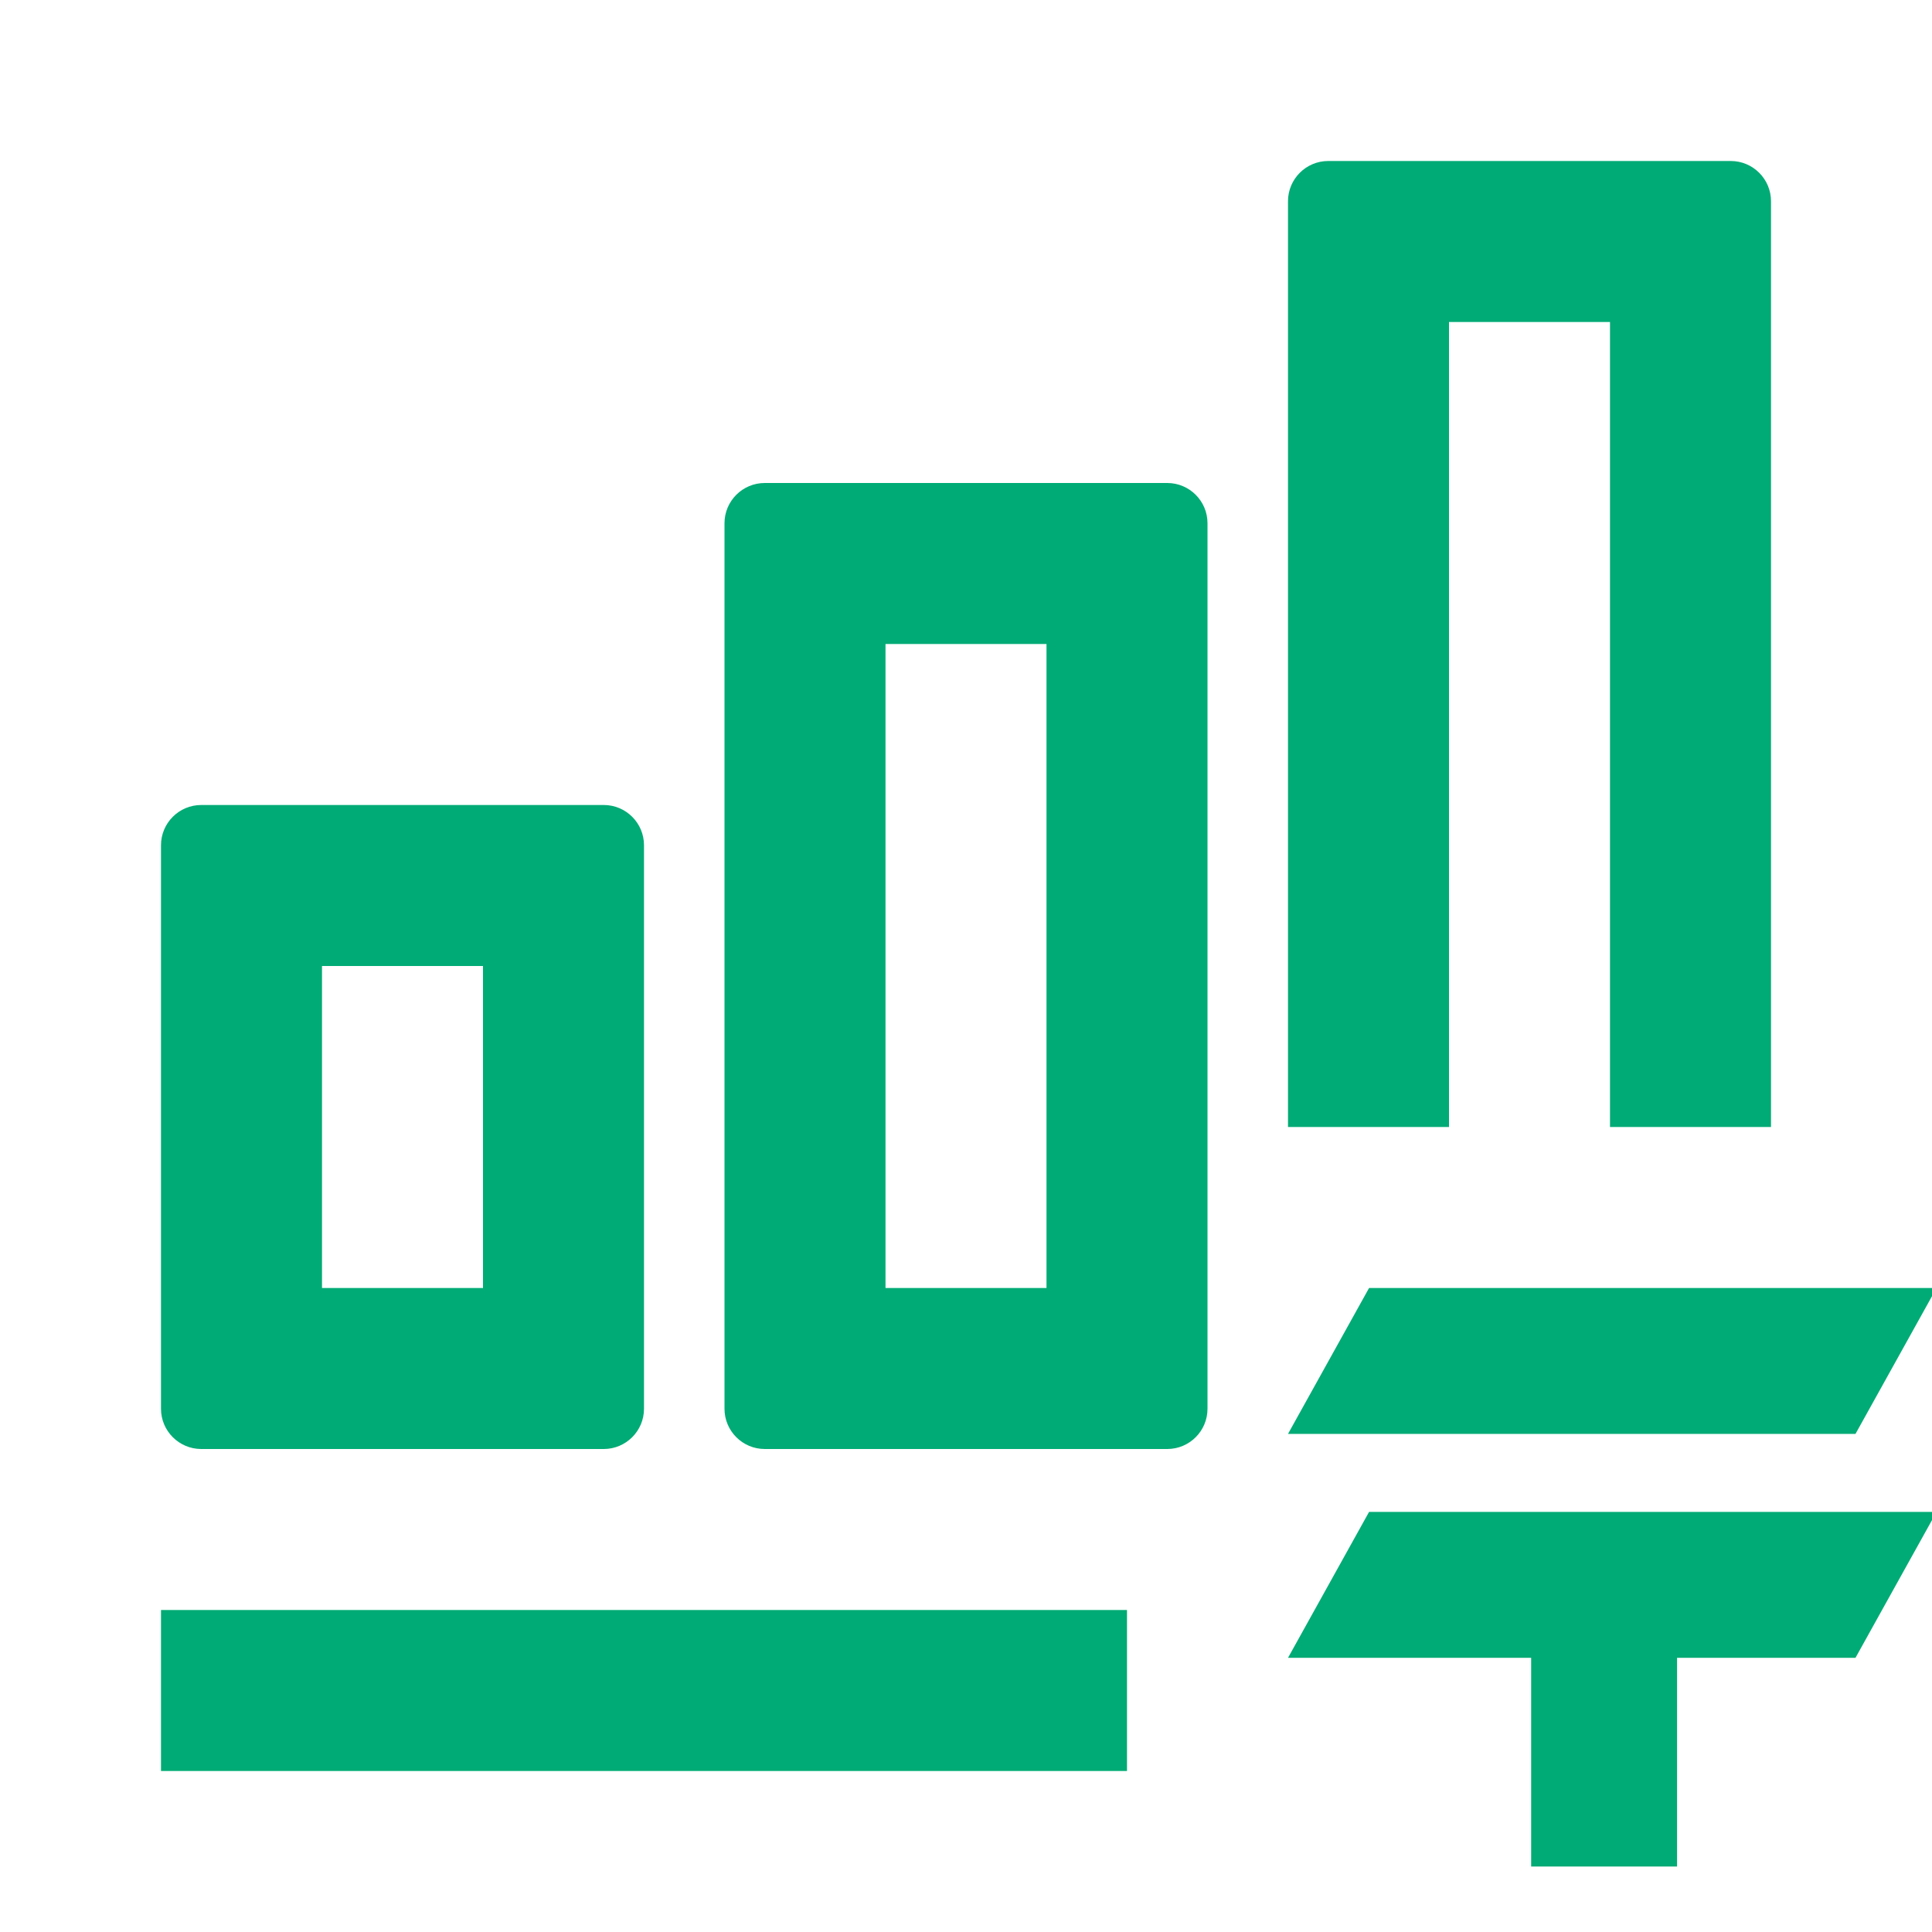
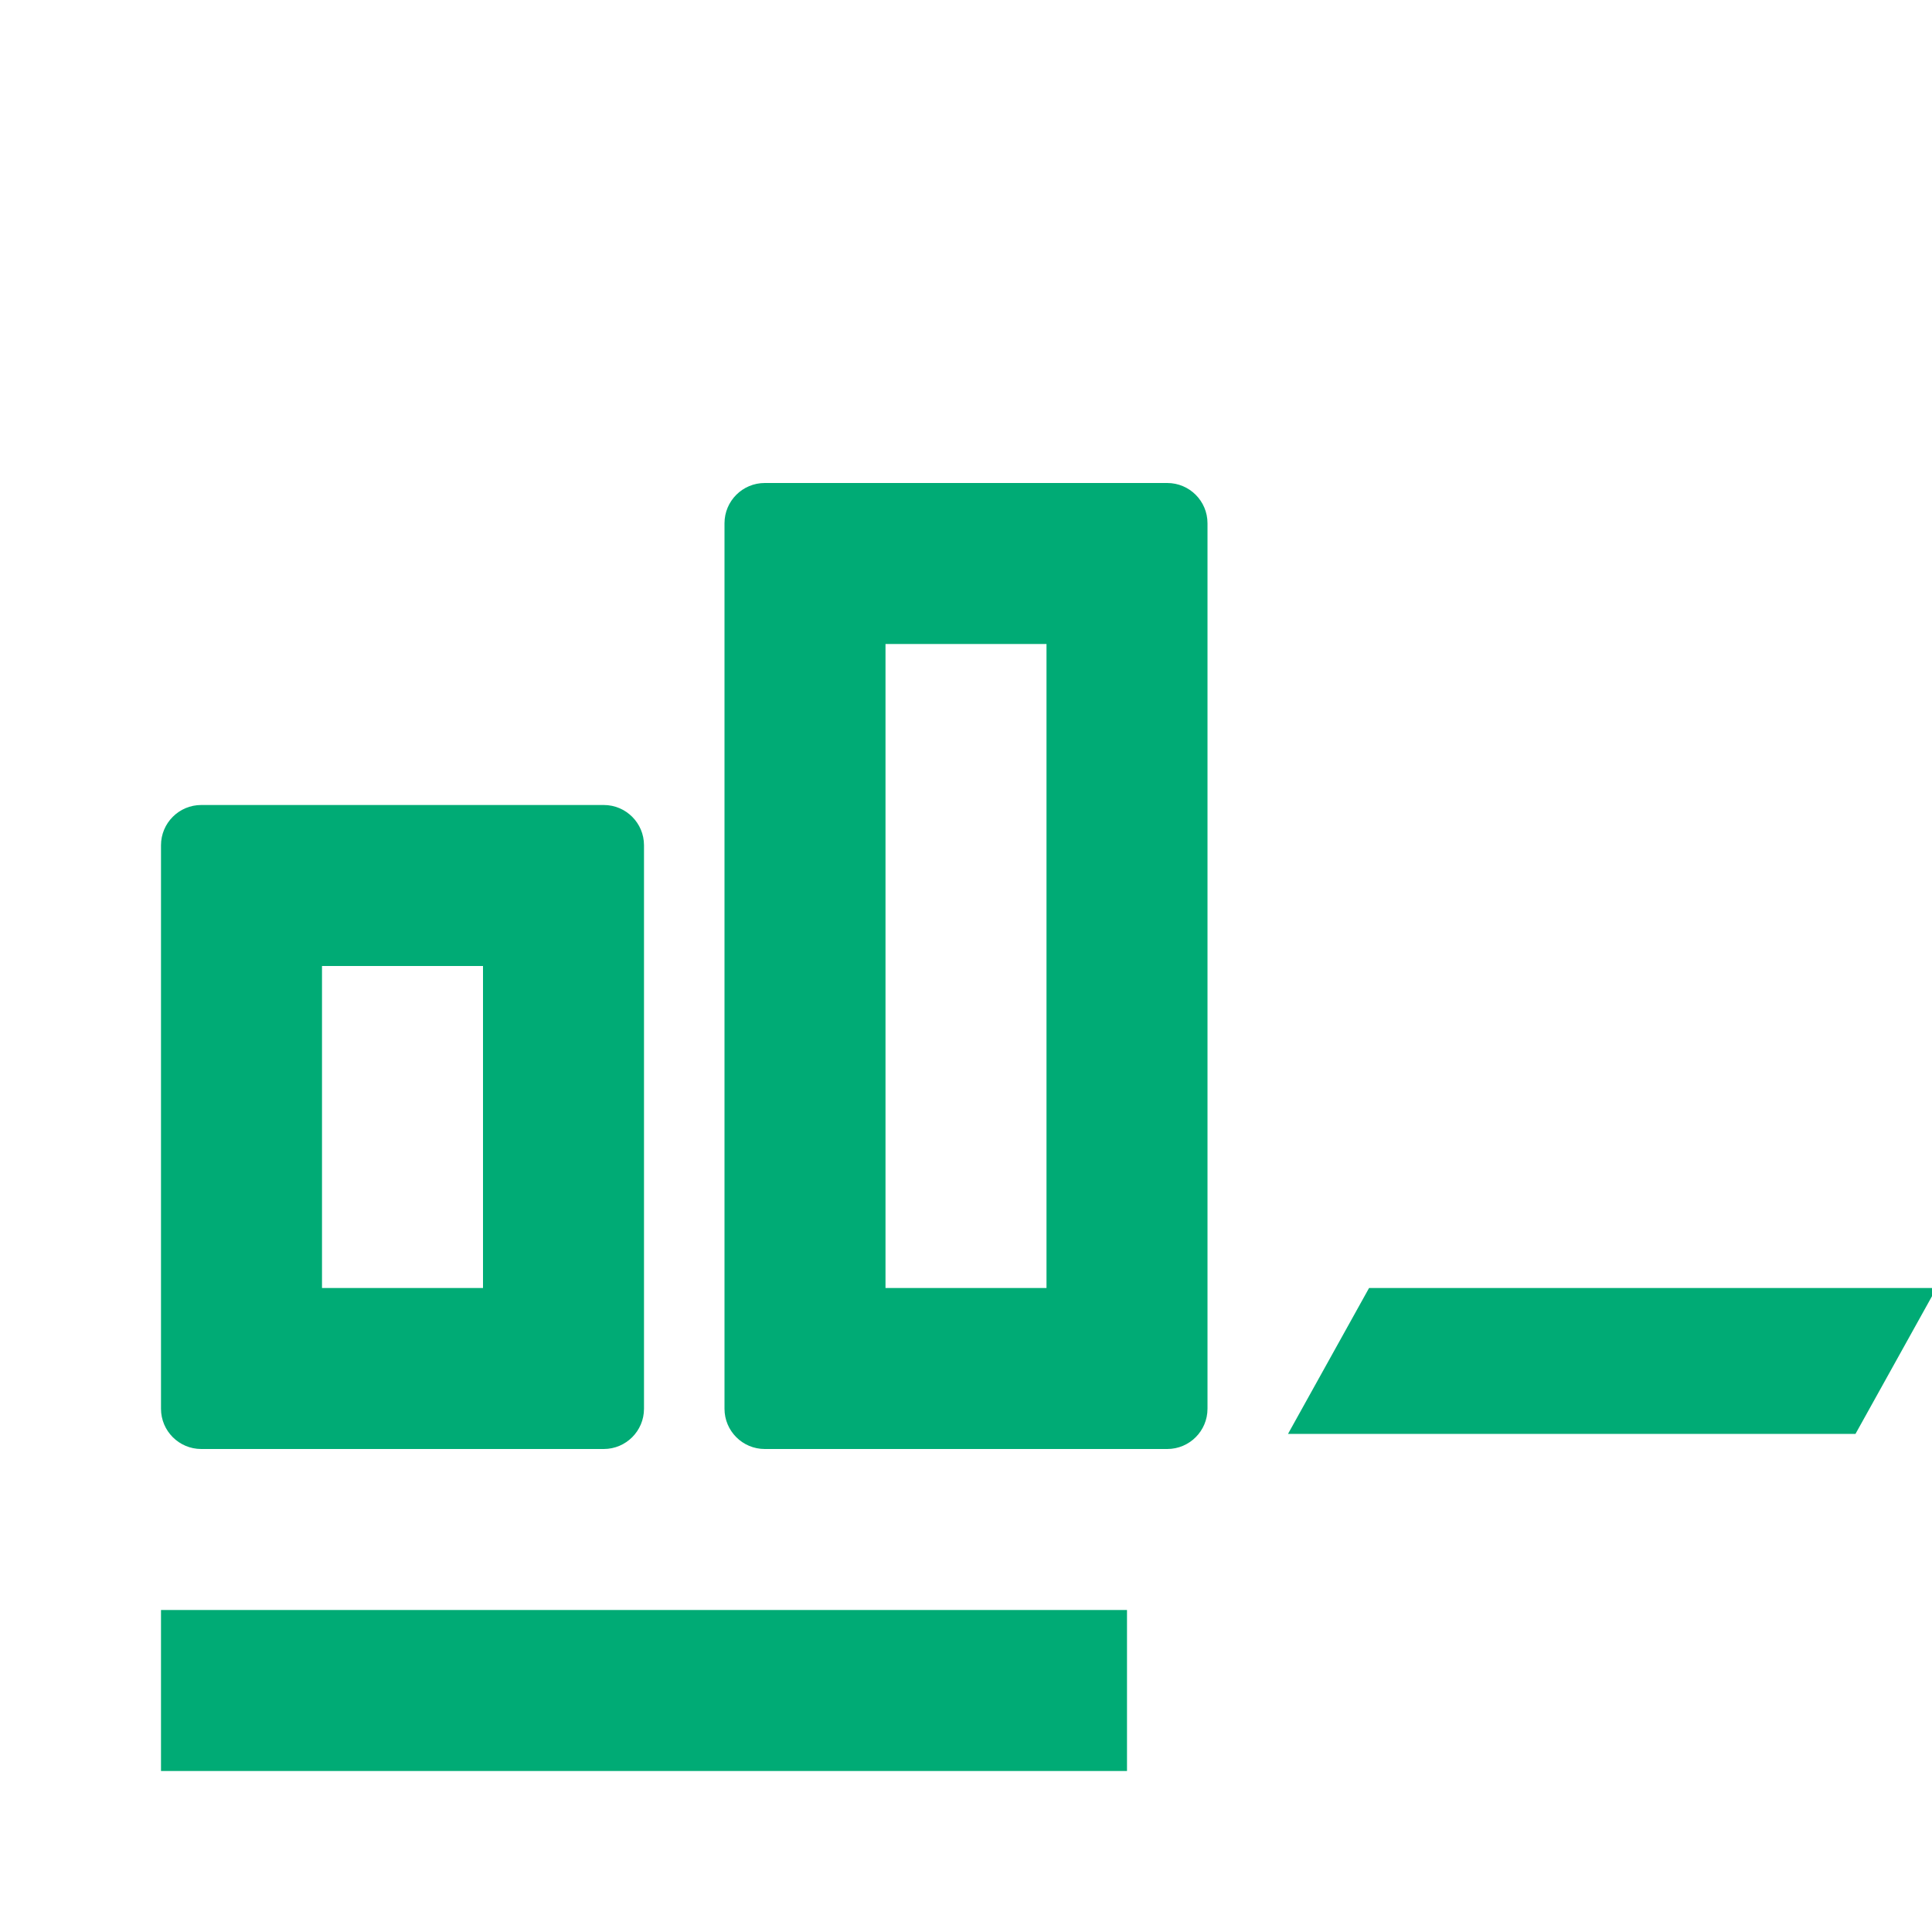
<svg xmlns="http://www.w3.org/2000/svg" width="48" height="48" viewBox="0 0 48 48" fill="none">
  <g clip-path="url(#clip0_419_5222)">
-     <path d="M33 4C32.448 4 32 4.448 32 5V28H36V8H40V28H44V5C44 4.448 43.552 4 43 4H33Z" fill="#00AB75" />
    <path fill-rule="evenodd" clip-rule="evenodd" d="M30 13V35C30 35.552 29.552 36 29 36H19C18.448 36 18 35.552 18 35V13C18 12.448 18.448 12 19 12H29C29.552 12 30 12.448 30 13ZM26 32H22V16H26V32Z" fill="#00AB75" />
    <path fill-rule="evenodd" clip-rule="evenodd" d="M4 21C4 20.448 4.448 20 5 20H15C15.552 20 16 20.448 16 21V35C16 35.552 15.552 36 15 36H5C4.448 36 4 35.552 4 35V21ZM8 32V24H12V32H8Z" fill="#00AB75" />
    <path d="M34.014 32H48.113L46.099 35.625H32L34.014 32Z" fill="#00AB75" />
    <path d="M28 44V40H4V44H28Z" fill="#00AB75" />
-     <path d="M34.014 37.563H48.113L46.099 41.188H41.666L41.666 46.373L38.041 46.373V41.188H32L34.014 37.563Z" fill="#00AB75" />
  </g>
  <defs>
    <clipPath id="clip0_419_5222">
      <rect width="48" height="48" fill="white" />
    </clipPath>
  </defs>
</svg>